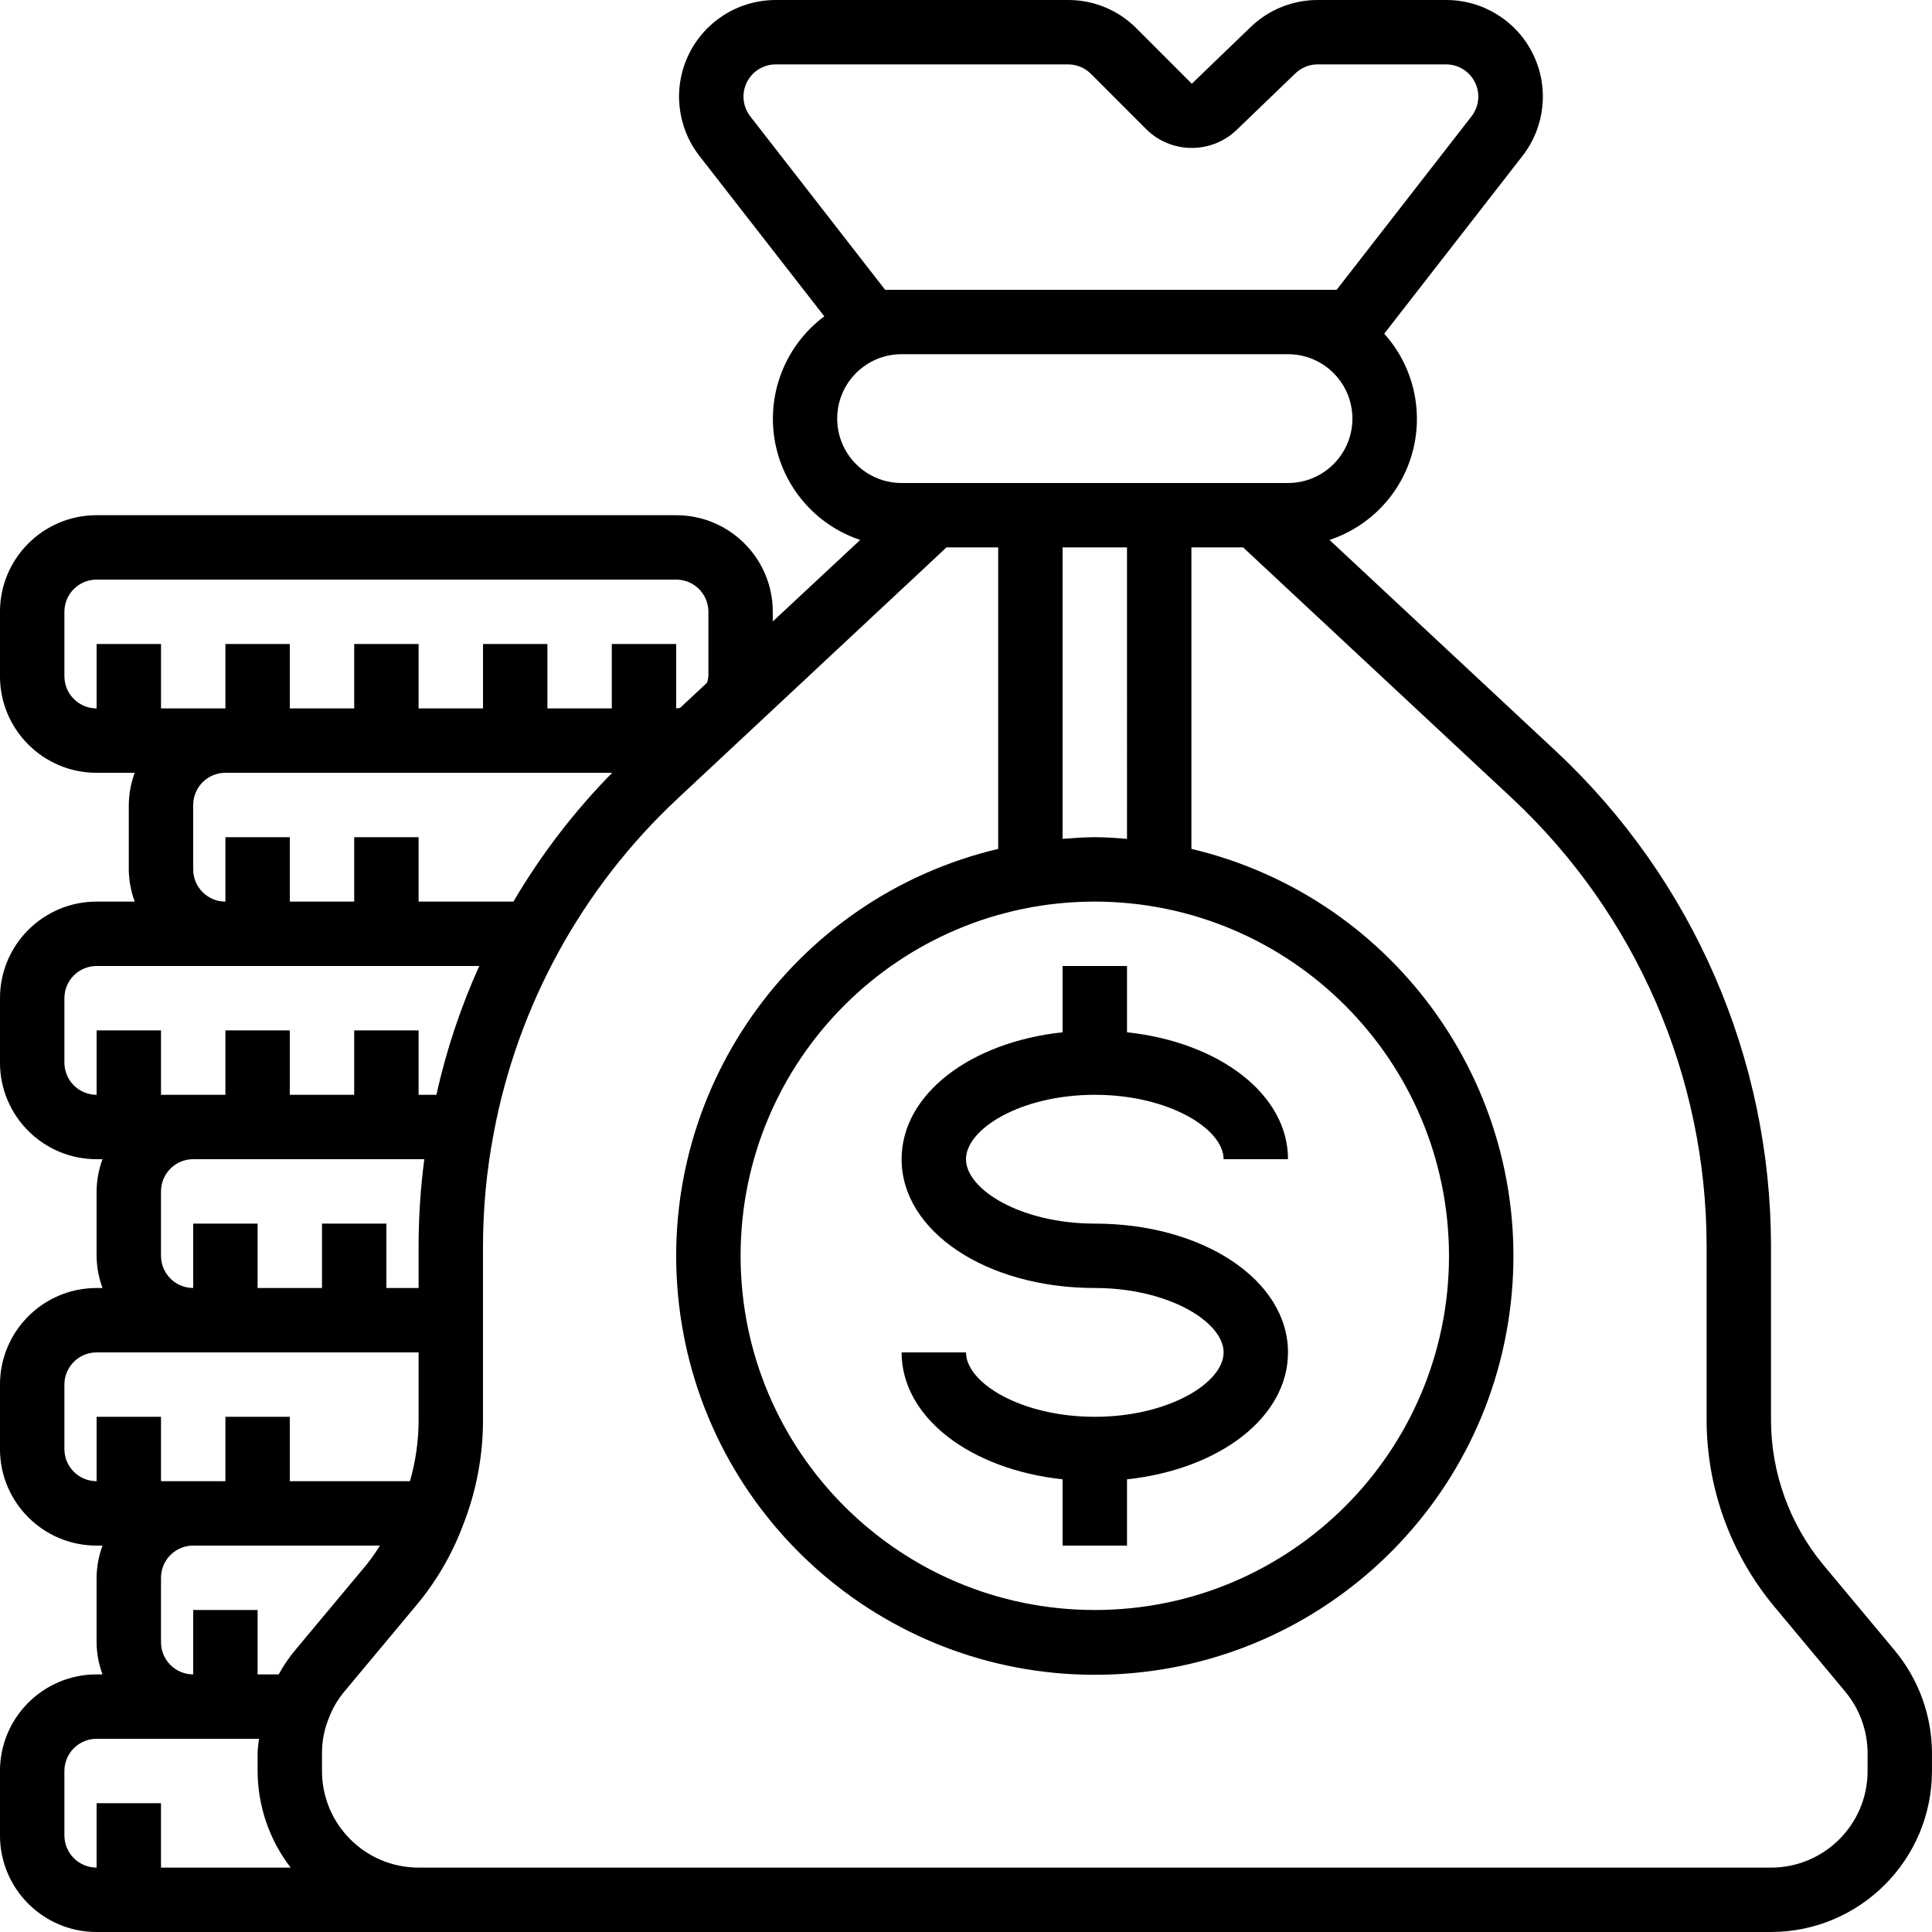
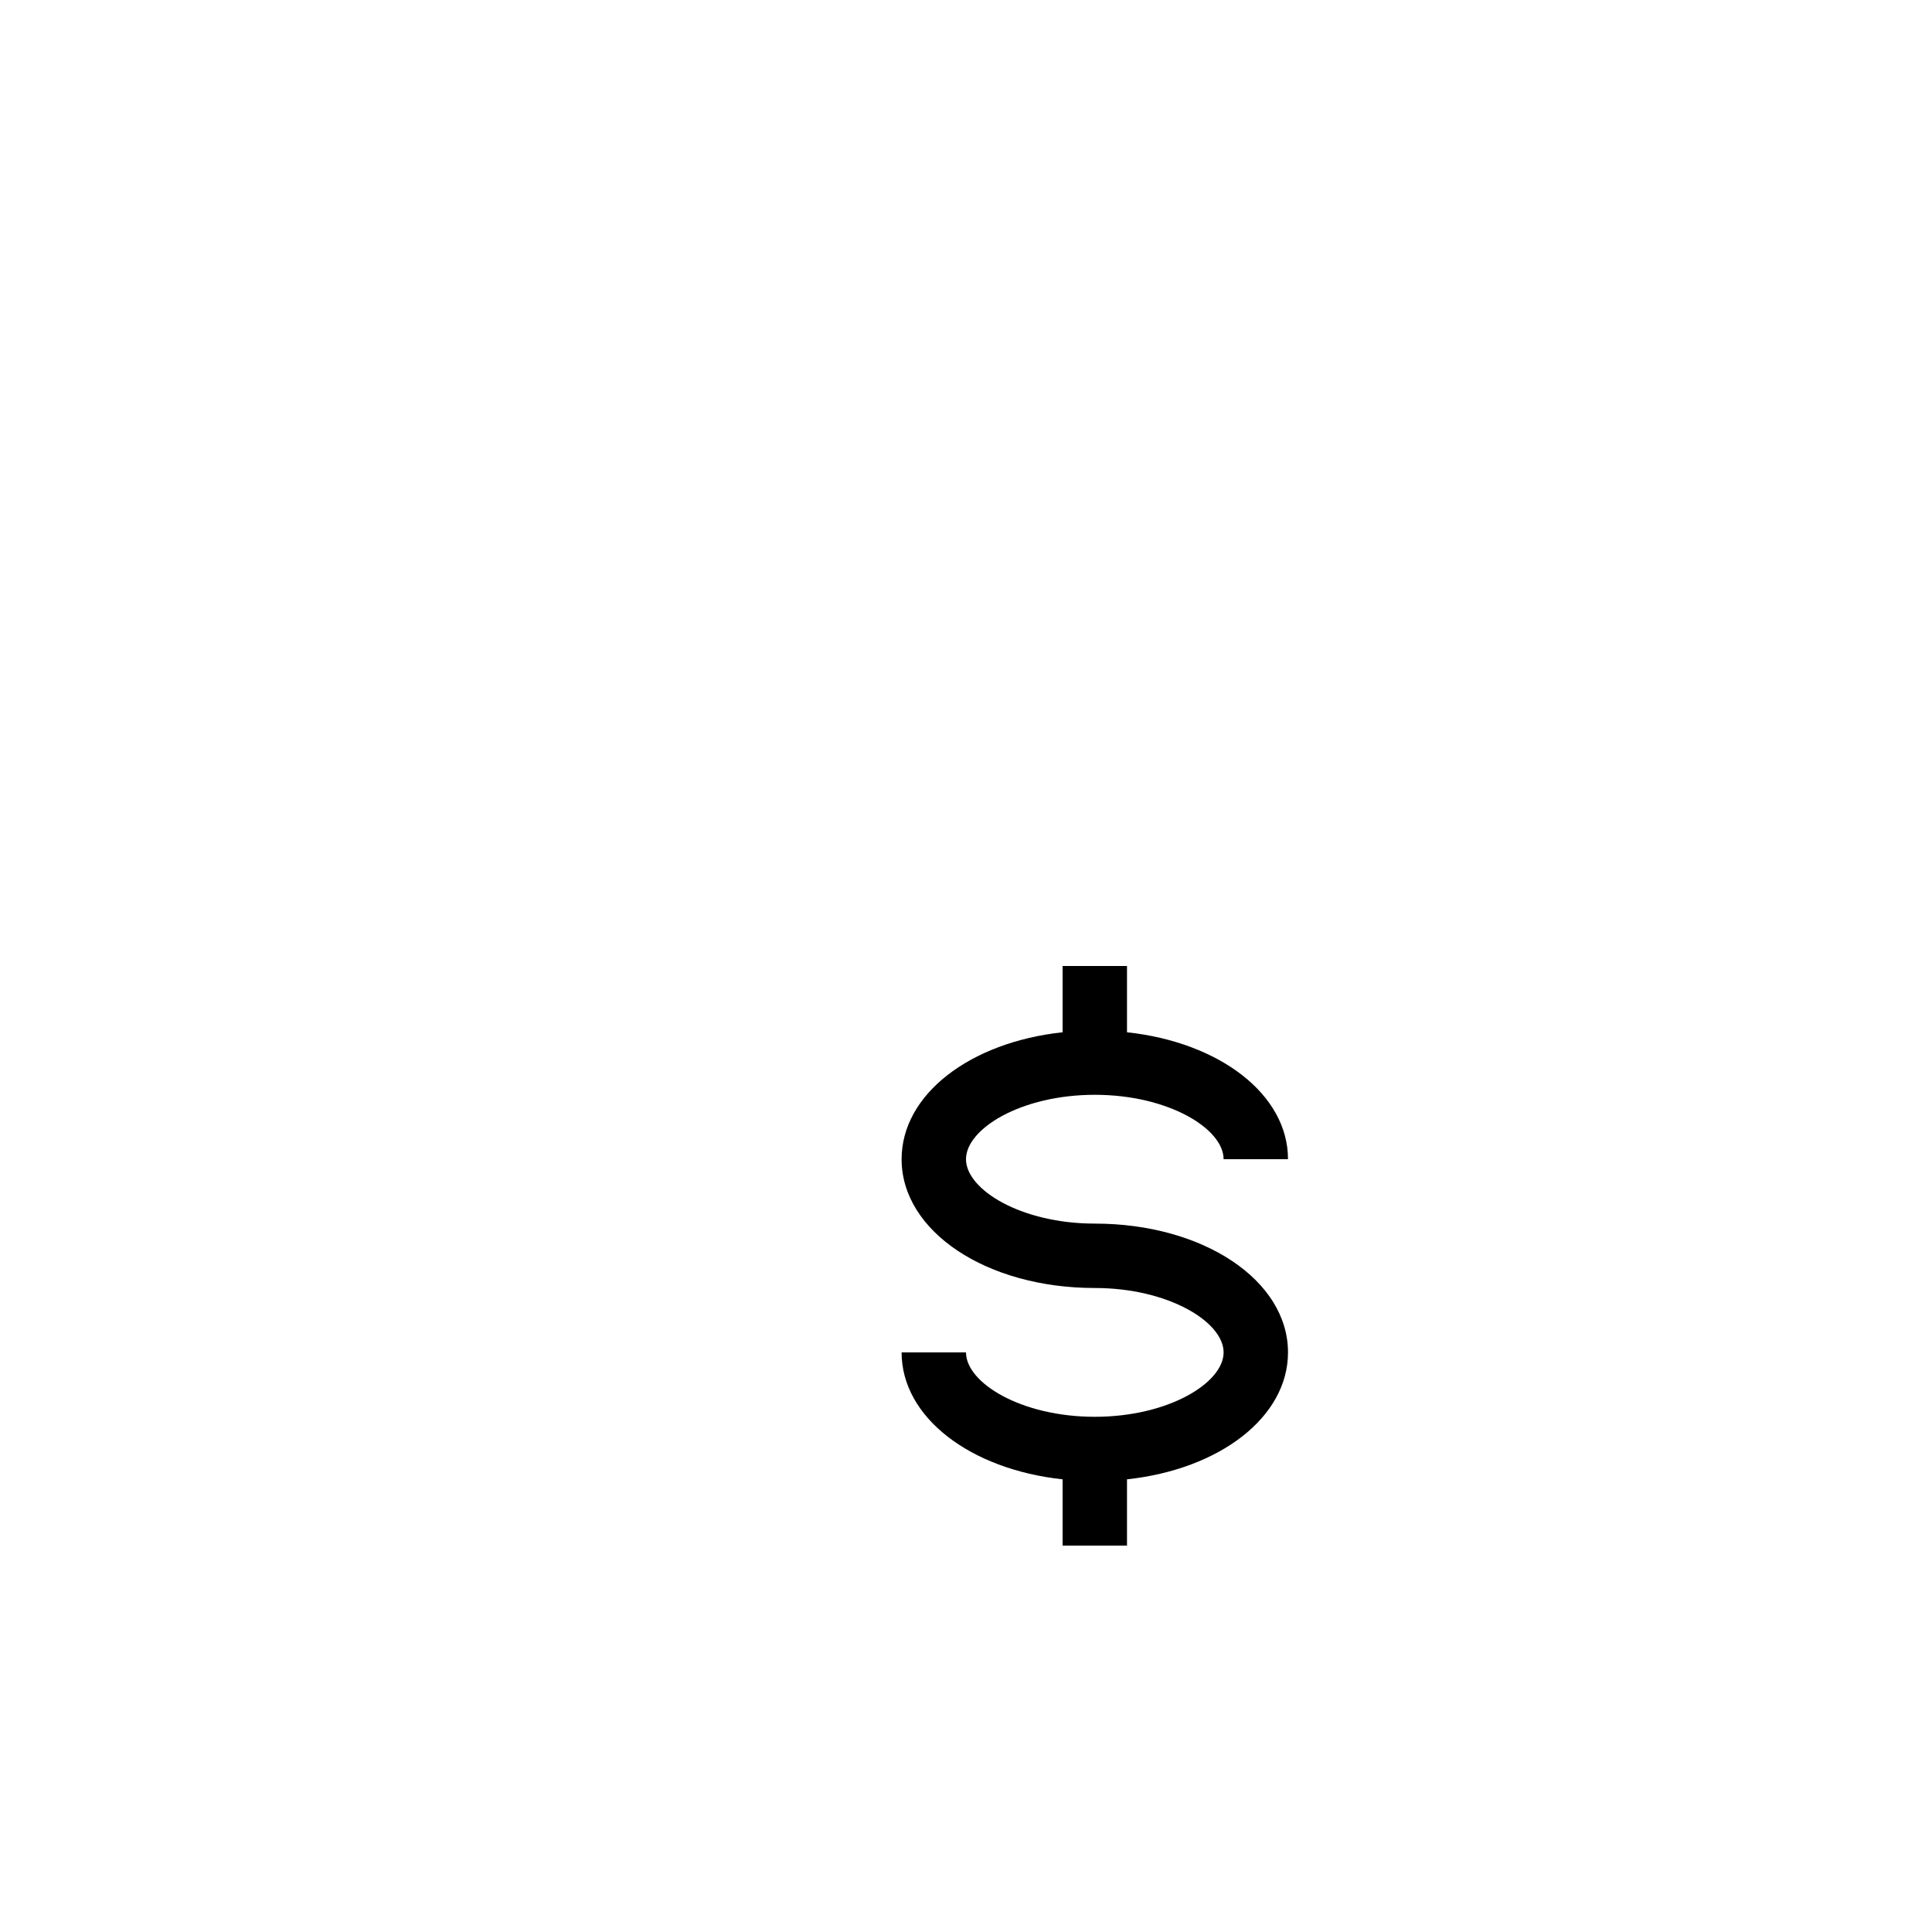
<svg xmlns="http://www.w3.org/2000/svg" height="480pt" viewBox="0 0 480 480" width="480pt">
  <path d="m264 240v16.465c-22.969 2.473-40 15.414-40 31.535 0 17.945 21.09 32 48 32 18.32 0 32 8.449 32 16s-13.68 16-32 16-32-8.449-32-16h-16c0 16.121 17.031 29.062 40 31.535v16.465h16v-16.465c22.969-2.473 40-15.414 40-31.535 0-17.945-21.09-32-48-32-18.32 0-32-8.449-32-16s13.68-16 32-16 32 8.449 32 16h16c0-16.121-17.031-29.062-40-31.535v-16.465zm0 0" />
-   <path d="m470.695 409.992-17.727-21.238c-8.359-10.121-12.941-22.828-12.969-35.953v-43.281c-.059-46.547-19.363-90.996-53.344-122.809l-56.344-52.566c10.148-3.359 17.914-11.609 20.656-21.941s.09-21.348-7.059-29.301l34.355-44.168c5.629-7.238 6.645-17.055 2.609-25.293-4.035-8.238-12.414-13.453-21.586-13.441h-31.906c-6.207-.008-12.172 2.395-16.641 6.703l-14.637 14.098-13.762-13.77c-4.492-4.52-10.605-7.051-16.977-7.031h-72.656c-9.164 0-17.531 5.223-21.559 13.457s-3.012 18.043 2.617 25.277l31.031 39.859c-9.48 7.062-14.246 18.805-12.371 30.477 1.875 11.672 10.078 21.332 21.289 25.074l-21.719 20.254v-2.398c0-13.254-10.746-24-24-24h-144c-13.254 0-24 10.746-24 24v16c0 13.254 10.746 24 24 24h9.473c-.949 2.562-1.445 5.27-1.473 8v16c.027 2.73.523 5.438 1.473 8h-9.473c-13.254 0-24 10.746-24 24v16c0 13.254 10.746 24 24 24h1.473c-.949 2.562-1.445 5.27-1.473 8v16c.027 2.73.523 5.438 1.473 8h-1.473c-13.254 0-24 10.746-24 24v16c0 13.254 10.746 24 24 24h1.473c-.949 2.562-1.445 5.27-1.473 8v16c.027 2.73.523 5.438 1.473 8h-1.473c-13.254 0-24 10.746-24 24v16c0 13.254 10.746 24 24 24h416c22.082-.027 39.973-17.918 40-40v-4.398c-.016-9.363-3.309-18.422-9.305-25.609zm-284.297-381.09c-1.871-2.41-2.207-5.676-.863-8.418 1.34-2.742 4.125-4.48 7.176-4.484h72.656c2.125 0 4.164.84 5.664 2.344l13.77 13.777c6.188 6.102 16.102 6.191 22.398.199l14.633-14.09c1.492-1.434 3.48-2.234 5.551-2.23h31.906c3.051.004 5.836 1.742 7.176 4.484 1.344 2.742 1.008 6.008-.863 8.418l-33.512 43.098h-112.18zm21.602 75.098c0-8.836 7.164-16 16-16h96c8.836 0 16 7.164 16 16s-7.164 16-16 16h-96c-8.836 0-16-7.164-16-16zm72 104.406c-2.648-.207-5.297-.406-8-.406s-5.352.199-8 .406v-72.406h16zm80 103.594c0 48.602-39.398 88-88 88s-88-39.398-88-88 39.398-88 88-88c48.578.059 87.941 39.422 88 88zm-344-144v-16c0-4.418 3.582-8 8-8h144c4.418 0 8 3.582 8 8v16c-.047.543-.152 1.078-.312 1.602l-6.711 6.262c-.324.066-.648.113-.977.137v-16h-16v16h-16v-16h-16v16h-16v-16h-16v16h-16v-16h-16v16h-16v-16h-16v16c-4.418 0-8-3.582-8-8zm32 48v-16c0-4.418 3.582-8 8-8h96.09c-9.457 9.621-17.695 20.367-24.531 32h-23.559v-16h-16v16h-16v-16h-16v16c-4.418 0-8-3.582-8-8zm-32 48v-16c0-4.418 3.582-8 8-8h95.07c-4.637 10.273-8.207 20.996-10.652 32h-4.418v-16h-16v16h-16v-16h-16v16h-16v-16h-16v16c-4.418 0-8-3.582-8-8zm24 48v-16c0-4.418 3.582-8 8-8h57.418c-.938 7.137-1.41 14.324-1.418 21.52v10.48h-8v-16h-16v16h-16v-16h-16v16c-4.418 0-8-3.582-8-8zm-24 48v-16c0-4.418 3.582-8 8-8h80v16.801c-.004 5.141-.727 10.258-2.145 15.199h-29.855v-16h-16v16h-16v-16h-16v16c-4.418 0-8-3.582-8-8zm24 48v-16c0-4.418 3.582-8 8-8h46.398c-1.016 1.633-2.125 3.211-3.32 4.719l-17.711 21.219c-1.566 1.883-2.949 3.914-4.129 6.062h-5.238v-16h-16v16c-4.418 0-8-3.582-8-8zm0 56v-16h-16v16c-4.418 0-8-3.582-8-8v-16c0-4.418 3.582-8 8-8h40.344c-.113 1.199-.344 2.398-.344 3.602v4.398c.031 8.684 2.914 17.117 8.207 24zm424-24c0 13.254-10.746 24-24 24h-336c-13.254 0-24-10.746-24-24v-4.398c-.016-3.02.57-6.012 1.727-8.801.902-2.398 2.207-4.621 3.859-6.578l17.75-21.27c5.02-5.969 8.98-12.75 11.711-20.059 3.273-8.309 4.953-17.164 4.953-26.094v-43.281c.012-9.395.902-18.77 2.664-28 5.984-31.82 21.957-60.906 45.602-83.031l66.887-62.488h12.848v74.902c-51.34 12.18-85.426 60.871-79.297 113.277s50.531 91.918 103.297 91.918 97.168-39.512 103.297-91.918-27.957-101.098-79.297-113.277v-74.902h12.848l66.895 62.398c30.742 28.789 48.211 69.008 48.258 111.121v43.281c.027 16.855 5.918 33.18 16.664 46.168l17.734 21.262c3.605 4.312 5.586 9.75 5.602 15.371zm0 0" />
</svg>